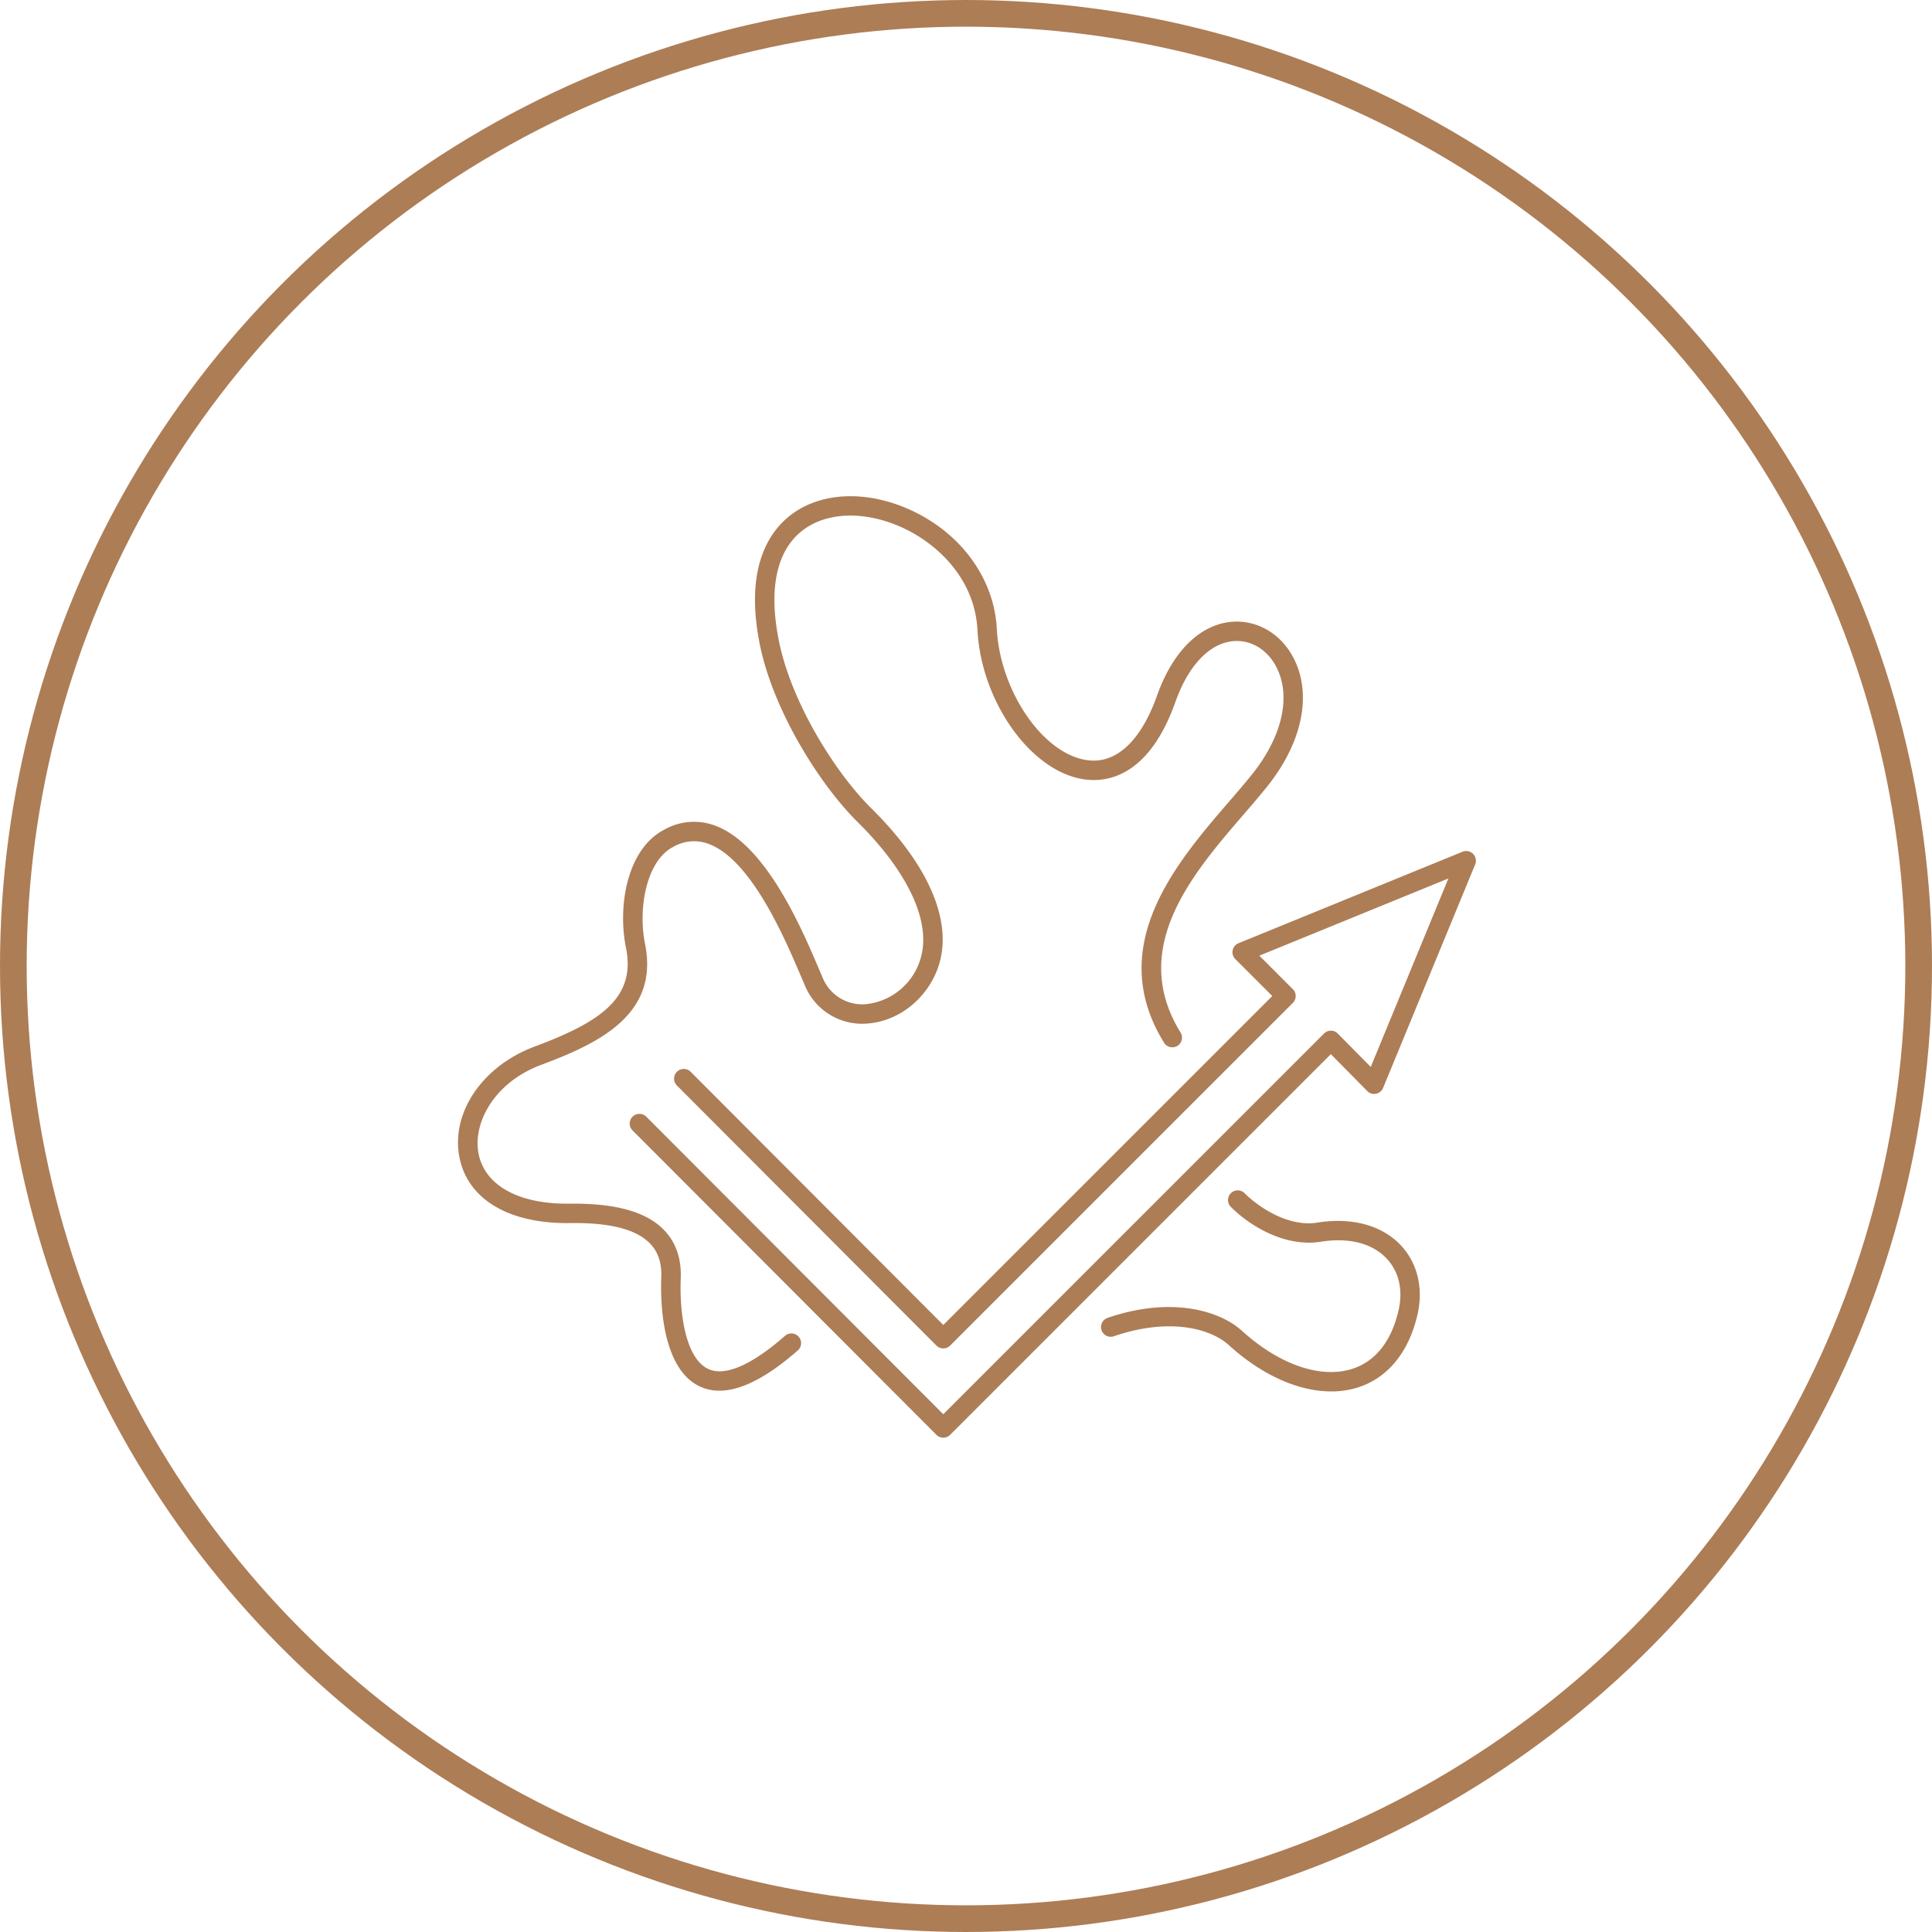
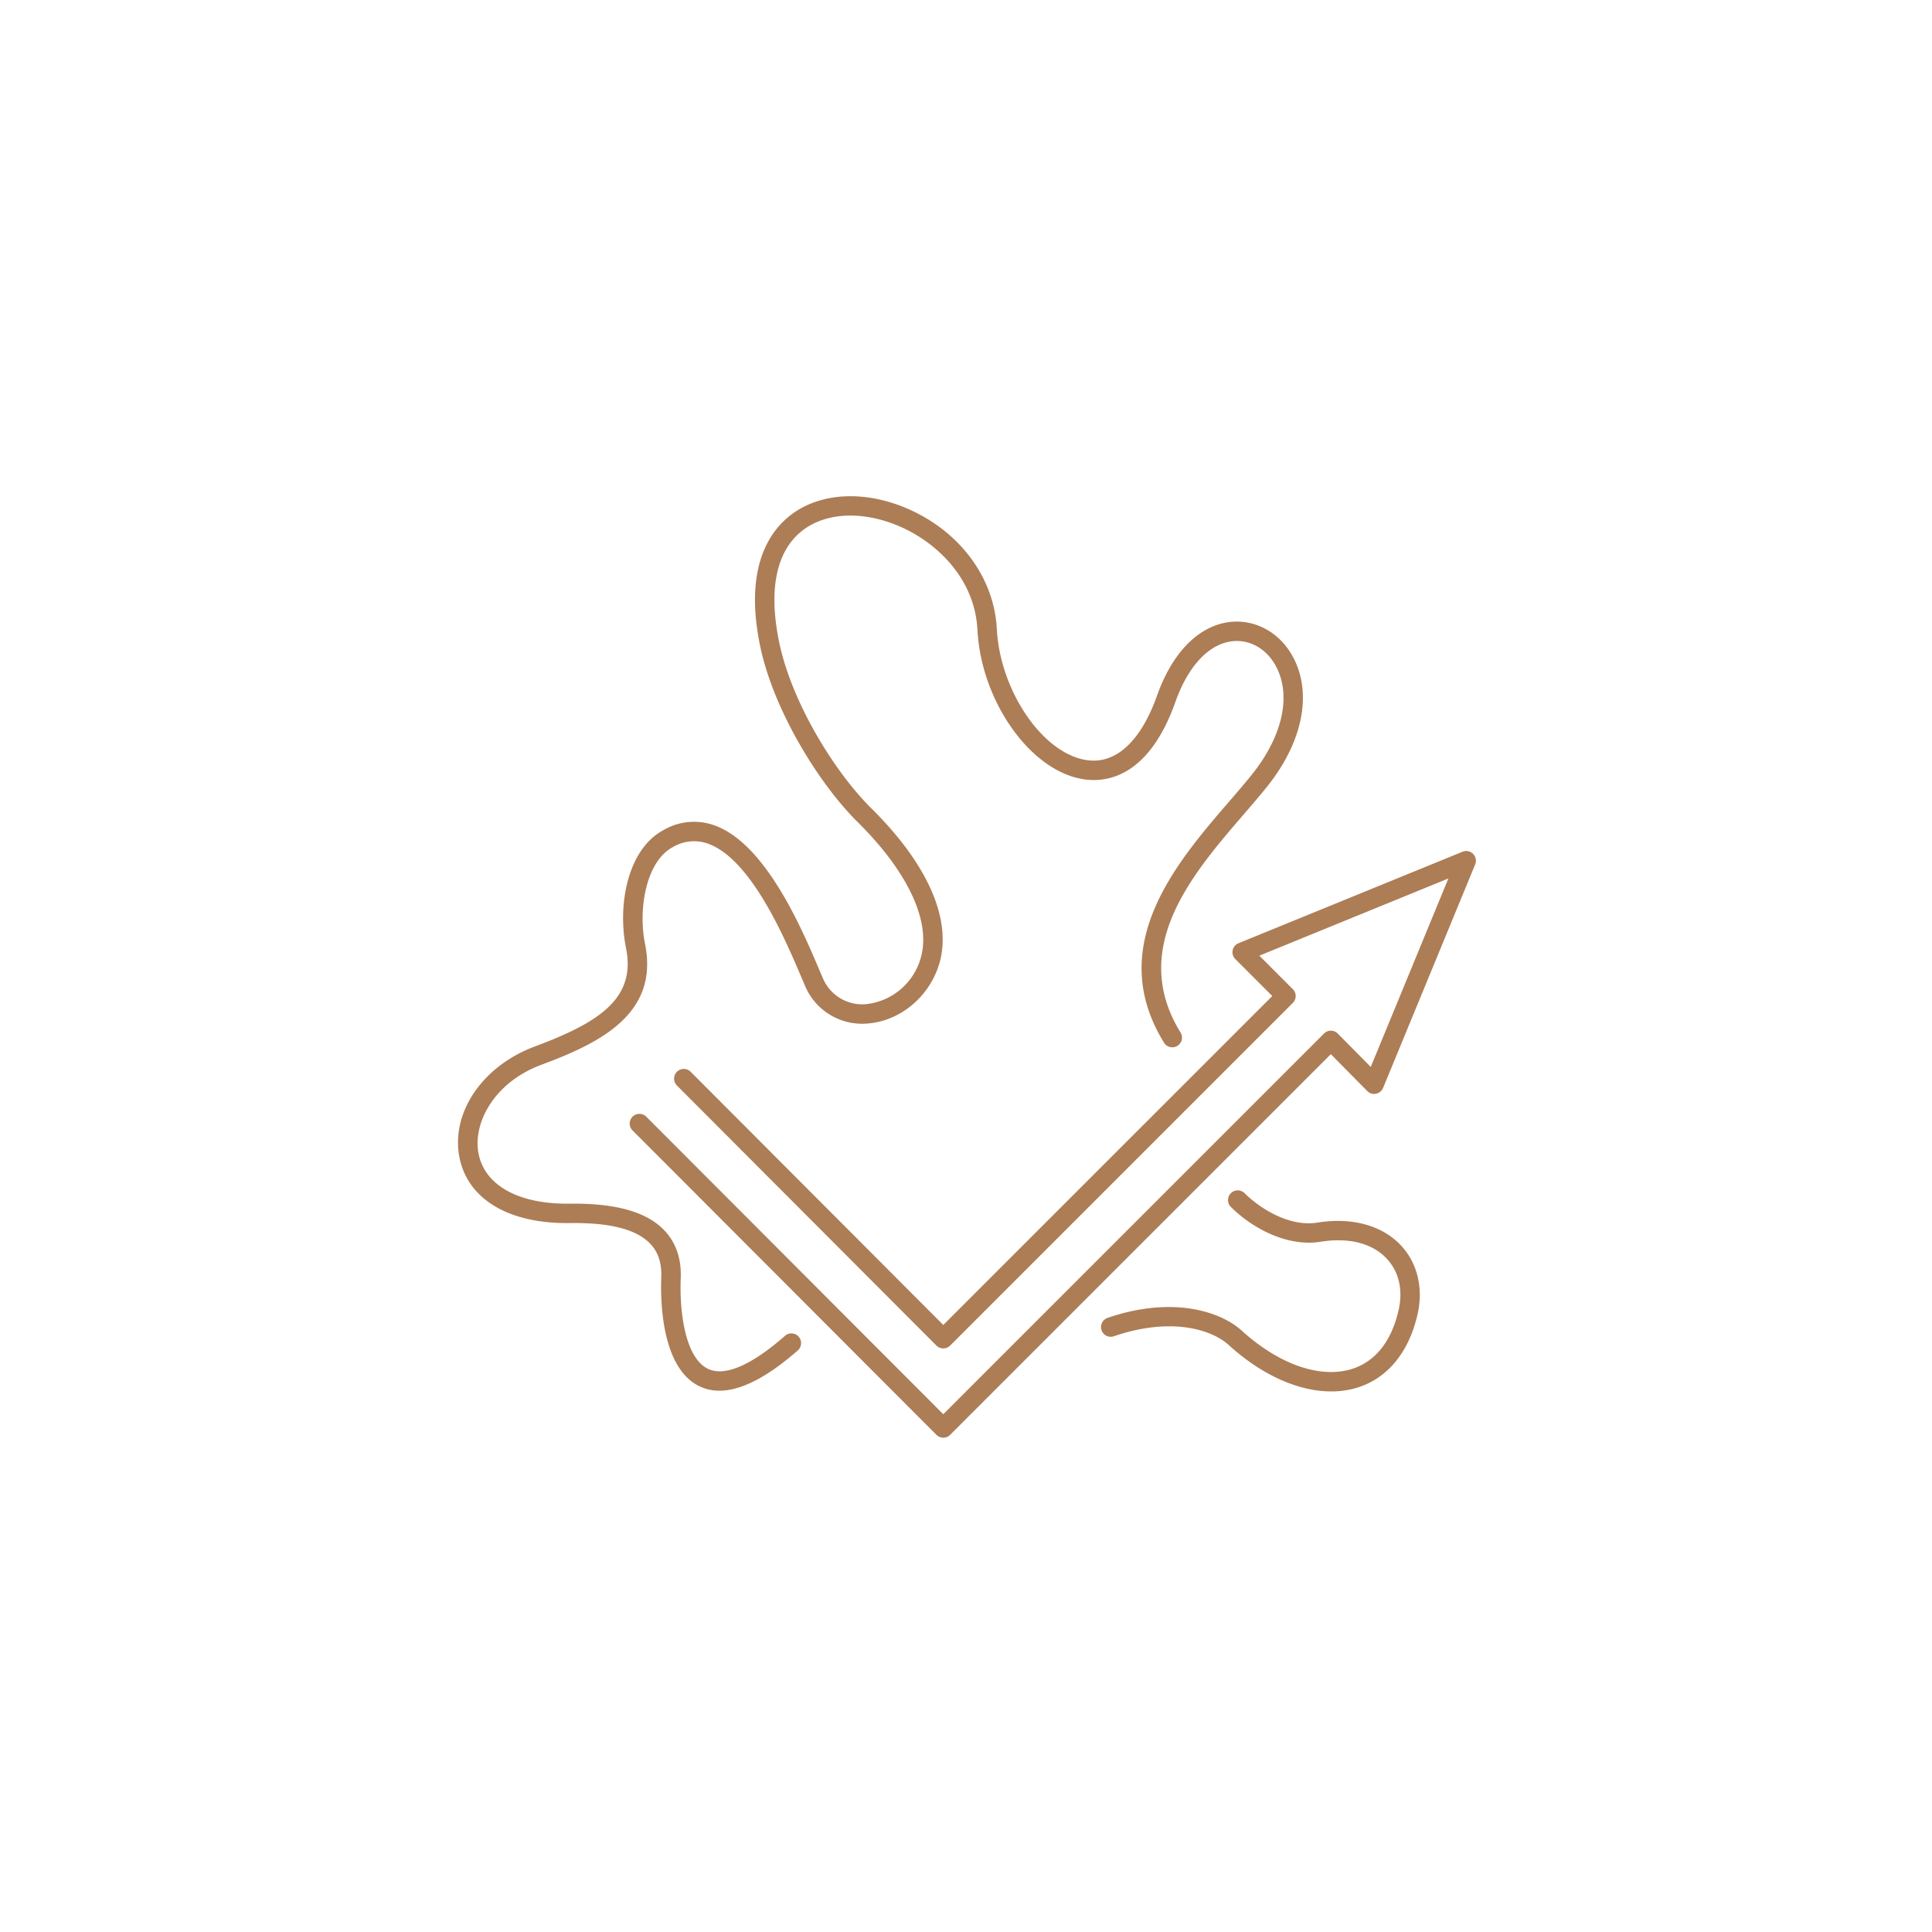
<svg xmlns="http://www.w3.org/2000/svg" viewBox="0 0 507 507">
  <g id="Group_269" data-name="Group 269" transform="translate(-546.25 -1096.25)">
    <path id="Path_227" data-name="Path 227" d="M793.787,1473.527h0a2.566,2.566,0,0,1-1.8-.746L712.244,1392.9a2.548,2.548,0,0,1,3.609-3.6l77.934,78.079,99.918-99.907a2.547,2.547,0,0,1,1.8-.747h.01a2.536,2.536,0,0,1,1.8.757l8.653,8.758,20.373-49.459-49.61,20.258,8.788,8.793a2.537,2.537,0,0,1,0,3.6l-89.931,89.926a2.547,2.547,0,0,1-1.8.747h0a2.567,2.567,0,0,1-1.8-.747l-68.1-68.244a2.549,2.549,0,0,1,3.61-3.6l66.293,66.439,86.332-86.322-9.7-9.7a2.544,2.544,0,0,1,.837-4.156l58.789-24.008a2.545,2.545,0,0,1,3.319,3.324l-24.159,58.644a2.538,2.538,0,0,1-1.865,1.529,2.462,2.462,0,0,1-2.3-.707l-9.55-9.671-99.907,99.9A2.546,2.546,0,0,1,793.787,1473.527Zm101.793-12.136c-8.608,0-18.253-4.3-26.966-12.247-4.667-4.166-15.35-7.27-30.054-2.231a2.549,2.549,0,1,1-1.654-4.823c16.789-5.75,29.417-1.825,35.122,3.274,9.821,8.953,20.654,12.718,28.976,10.141,6.136-1.915,10.372-7.224,12.247-15.36,1.238-5.319.14-10.147-3.093-13.6-3.815-4.07-10-5.625-17.441-4.416-9.214,1.4-18.353-4.046-23.461-9.154a2.545,2.545,0,0,1,3.6-3.6c3.434,3.429,11.259,8.939,19.055,7.725,9.009-1.483,17.02.682,21.968,5.966,4.366,4.662,5.95,11.305,4.336,18.228-2.276,9.851-7.851,16.624-15.7,19.075A23.211,23.211,0,0,1,895.58,1461.391Zm-160.557-.191a11.872,11.872,0,0,1-5.188-1.143c-10.252-4.908-10.277-23.256-10.042-28.765.111-3.715-.877-6.6-3.023-8.778-3.639-3.69-10.527-5.465-21.03-5.3-.235.005-.471.005-.707.005-15.641,0-26.173-6.472-28.239-17.391-2.2-11.6,6.036-23.742,19.577-28.871,17.305-6.436,26.8-12.738,24.158-25.928-2.286-11.279.406-25.978,9.9-30.981a15.851,15.851,0,0,1,13.22-1.233c13.455,4.7,22.965,27.041,27.537,37.784l.892,2.085a11.208,11.208,0,0,0,11.495,7.074,16.754,16.754,0,0,0,14.413-12.538c2.472-9.45-3.6-22.293-16.648-35.222-10.177-10.022-22.7-30.119-25.888-47.63-3.575-19.035,2.456-28.365,8.141-32.831,7.841-6.162,19.892-6.743,31.448-1.519,13.324,6.02,22.057,17.952,22.789,31.136.817,16.4,12.062,32.867,23.592,34.561,7.595,1.158,14.192-4.893,18.469-16.939,4.141-11.671,11.349-18.73,19.777-19.366,6.482-.451,12.583,3.058,15.906,9.264,5.028,9.395,2.642,21.908-6.391,33.478-1.941,2.456-4.181,5.058-6.543,7.8-13.485,15.636-30.264,35.1-16.583,57.251a2.546,2.546,0,0,1-4.332,2.677c-15.646-25.327,3.254-47.249,17.055-63.256,2.311-2.682,4.507-5.224,6.4-7.62,7.745-9.916,9.956-20.364,5.906-27.924-2.352-4.4-6.568-6.923-11.029-6.592-6.327.476-11.927,6.307-15.361,15.992-6.983,19.667-18.022,21.181-24.008,20.273-13.946-2.045-27-20.423-27.938-39.333-.752-13.465-10.723-22.654-19.807-26.76-9.816-4.442-19.852-4.111-26.2.882-6.567,5.159-8.738,14.809-6.281,27.9,3,16.494,14.834,35.458,24.454,44.933,14.6,14.458,20.985,28.711,18,40.146-2.381,8.938-10.172,15.641-18.945,16.317a16.232,16.232,0,0,1-16.553-10.111l-.912-2.131c-4.287-10.066-13.2-31.016-24.53-34.972a10.835,10.835,0,0,0-9.139.918c-6.968,3.675-9.209,16.082-7.3,25.482,3.7,18.488-12.182,26.058-27.362,31.7-12.568,4.762-17.816,15.486-16.363,23.156,1.575,8.316,10.242,13.244,23.236,13.244.582,0,1.174-.015,1.76-.01,11.365,0,19.09,2.236,23.607,6.828,3.128,3.179,4.637,7.4,4.487,12.533-.4,9.315,1.233,21.156,7.143,23.983,4.362,2.106,11.36-.887,20.208-8.658a2.547,2.547,0,1,1,3.359,3.83C747.591,1457.666,740.7,1461.2,735.023,1461.2Z" fill="#ad7d56" />
-     <circle id="Ellipse_40" data-name="Ellipse 40" cx="250" cy="250" r="250" transform="translate(549.75 1099.75)" fill="none" stroke="#ad7d56" stroke-miterlimit="10" stroke-width="7" />
  </g>
</svg>